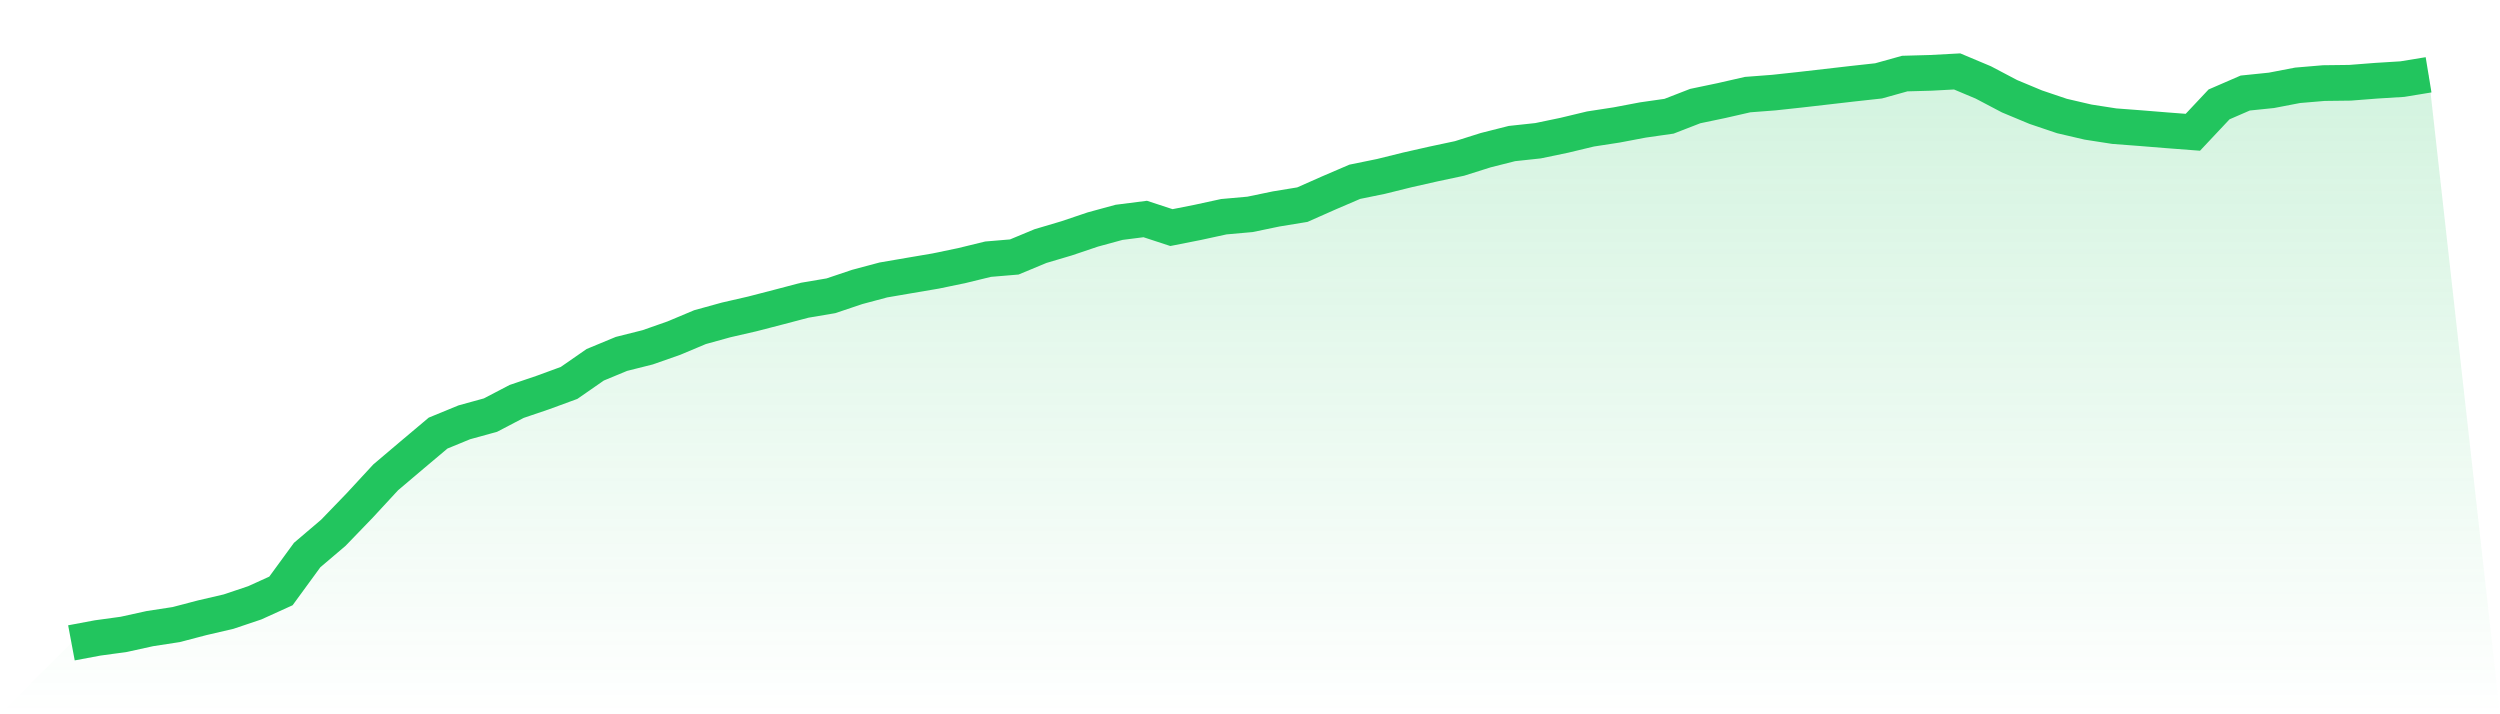
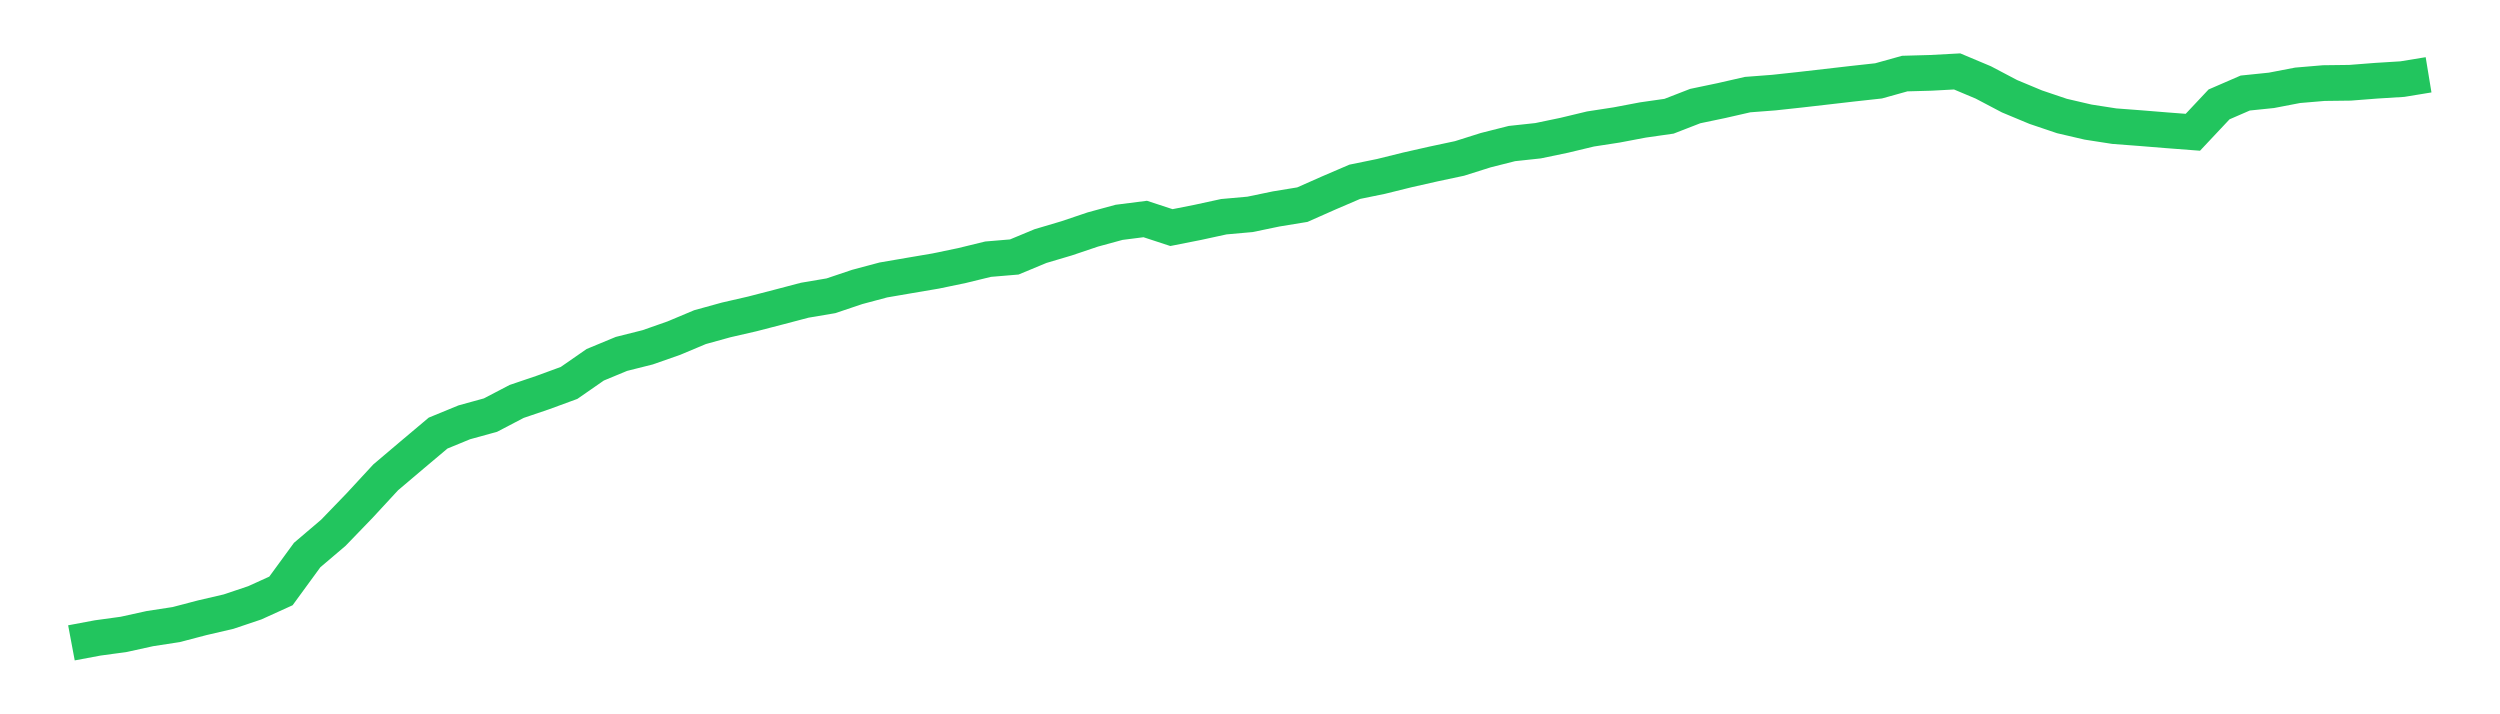
<svg xmlns="http://www.w3.org/2000/svg" viewBox="0 0 140 40">
  <defs>
    <linearGradient id="gradient" x1="0" x2="0" y1="0" y2="1">
      <stop offset="0%" stop-color="#22c55e" stop-opacity="0.2" />
      <stop offset="100%" stop-color="#22c55e" stop-opacity="0" />
    </linearGradient>
  </defs>
-   <path d="M4,36 L4,36 L5.467,35.725 L6.933,35.524 L8.4,35.201 L9.867,34.976 L11.333,34.592 L12.8,34.251 L14.267,33.758 L15.733,33.092 L17.2,31.083 L18.667,29.835 L20.133,28.317 L21.6,26.73 L23.067,25.487 L24.533,24.253 L26,23.65 L27.467,23.246 L28.933,22.48 L30.4,21.982 L31.867,21.444 L33.333,20.427 L34.8,19.819 L36.267,19.45 L37.733,18.936 L39.2,18.32 L40.667,17.915 L42.133,17.578 L43.6,17.198 L45.067,16.812 L46.533,16.564 L48,16.07 L49.467,15.678 L50.933,15.426 L52.4,15.177 L53.867,14.872 L55.333,14.514 L56.8,14.391 L58.267,13.781 L59.733,13.346 L61.2,12.851 L62.667,12.451 L64.133,12.264 L65.6,12.745 L67.067,12.455 L68.533,12.136 L70,12.005 L71.467,11.7 L72.933,11.46 L74.4,10.81 L75.867,10.18 L77.333,9.88 L78.8,9.517 L80.267,9.185 L81.733,8.873 L83.2,8.41 L84.667,8.039 L86.133,7.881 L87.6,7.575 L89.067,7.223 L90.533,6.997 L92,6.719 L93.467,6.509 L94.933,5.94 L96.4,5.633 L97.867,5.298 L99.333,5.186 L100.8,5.027 L102.267,4.859 L103.733,4.69 L105.2,4.529 L106.667,4.12 L108.133,4.079 L109.6,4 L111.067,4.617 L112.533,5.389 L114,6 L115.467,6.496 L116.933,6.837 L118.4,7.065 L119.867,7.176 L121.333,7.295 L122.8,7.407 L124.267,5.846 L125.733,5.21 L127.2,5.059 L128.667,4.777 L130.133,4.653 L131.6,4.635 L133.067,4.521 L134.533,4.43 L136,4.189 L140,40 L0,40 z" fill="url(#gradient)" />
  <path d="M4,36 L4,36 L5.467,35.725 L6.933,35.524 L8.4,35.201 L9.867,34.976 L11.333,34.592 L12.8,34.251 L14.267,33.758 L15.733,33.092 L17.2,31.083 L18.667,29.835 L20.133,28.317 L21.6,26.73 L23.067,25.487 L24.533,24.253 L26,23.65 L27.467,23.246 L28.933,22.48 L30.4,21.982 L31.867,21.444 L33.333,20.427 L34.8,19.819 L36.267,19.45 L37.733,18.936 L39.2,18.32 L40.667,17.915 L42.133,17.578 L43.6,17.198 L45.067,16.812 L46.533,16.564 L48,16.07 L49.467,15.678 L50.933,15.426 L52.4,15.177 L53.867,14.872 L55.333,14.514 L56.8,14.391 L58.267,13.781 L59.733,13.346 L61.2,12.851 L62.667,12.451 L64.133,12.264 L65.6,12.745 L67.067,12.455 L68.533,12.136 L70,12.005 L71.467,11.7 L72.933,11.46 L74.4,10.81 L75.867,10.18 L77.333,9.88 L78.8,9.517 L80.267,9.185 L81.733,8.873 L83.2,8.41 L84.667,8.039 L86.133,7.881 L87.6,7.575 L89.067,7.223 L90.533,6.997 L92,6.719 L93.467,6.509 L94.933,5.94 L96.4,5.633 L97.867,5.298 L99.333,5.186 L100.8,5.027 L102.267,4.859 L103.733,4.69 L105.2,4.529 L106.667,4.12 L108.133,4.079 L109.6,4 L111.067,4.617 L112.533,5.389 L114,6 L115.467,6.496 L116.933,6.837 L118.4,7.065 L119.867,7.176 L121.333,7.295 L122.8,7.407 L124.267,5.846 L125.733,5.21 L127.2,5.059 L128.667,4.777 L130.133,4.653 L131.6,4.635 L133.067,4.521 L134.533,4.43 L136,4.189" fill="none" stroke="#22c55e" stroke-width="2" />
</svg>